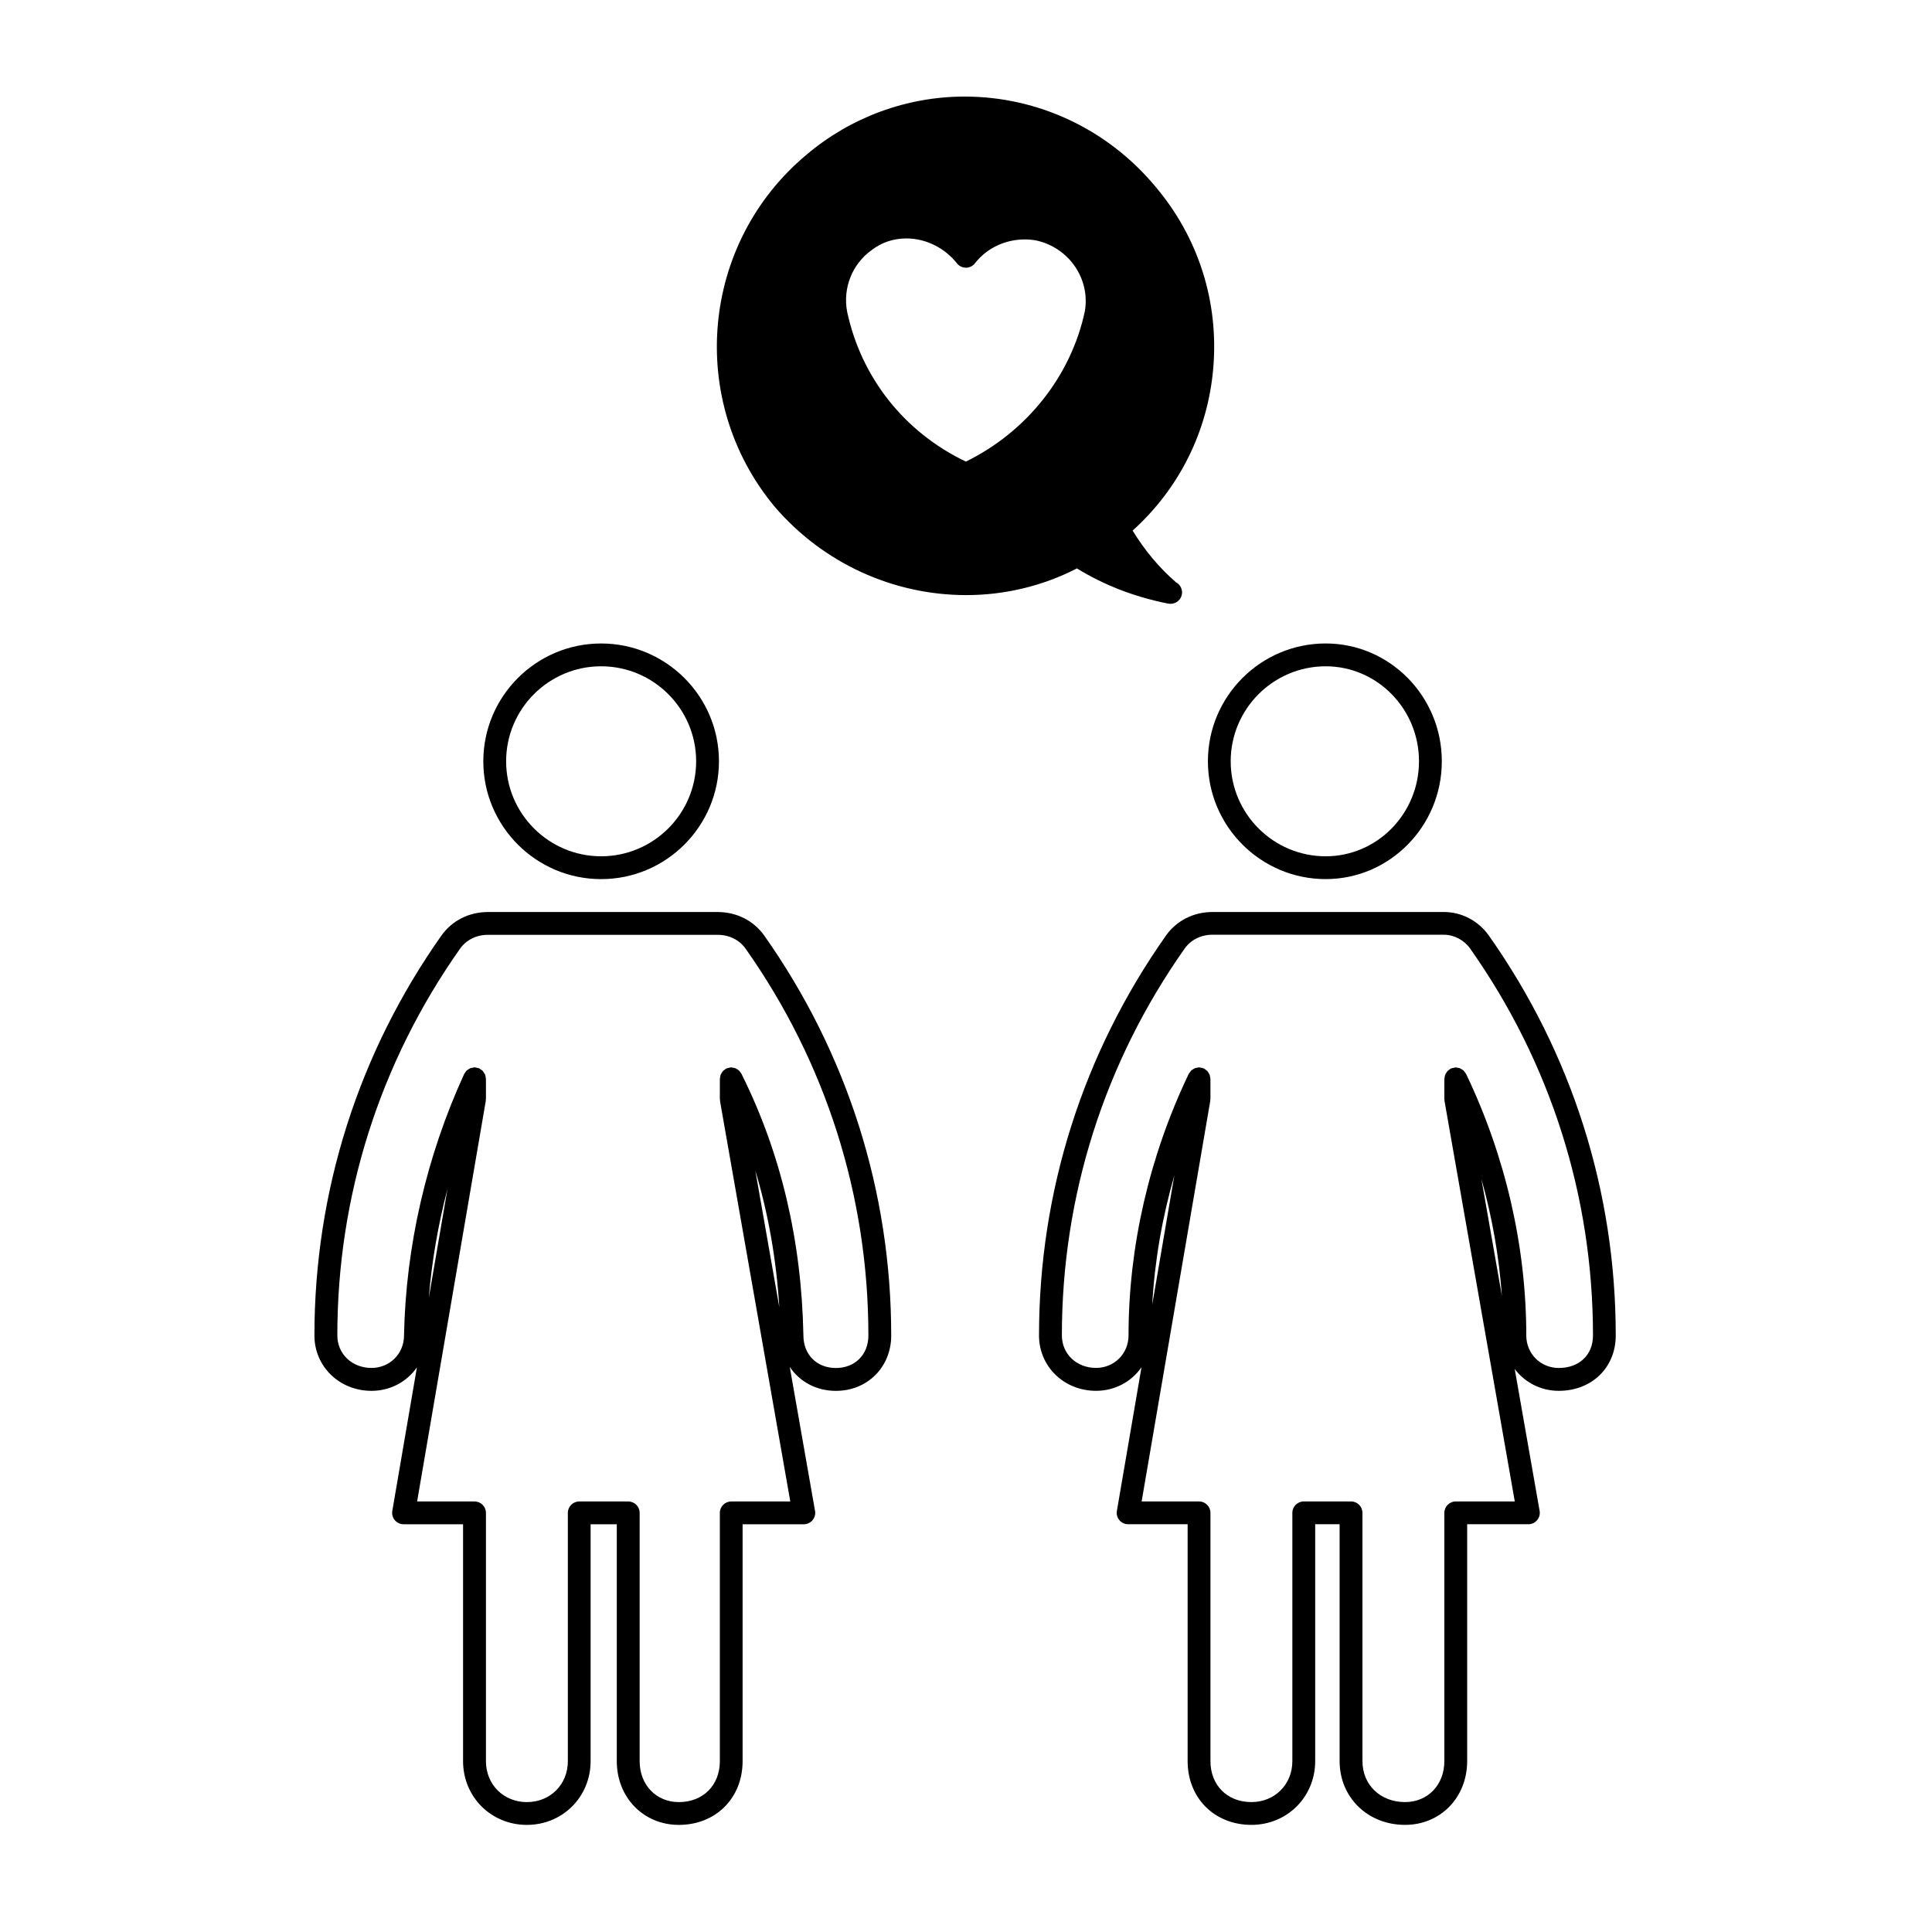
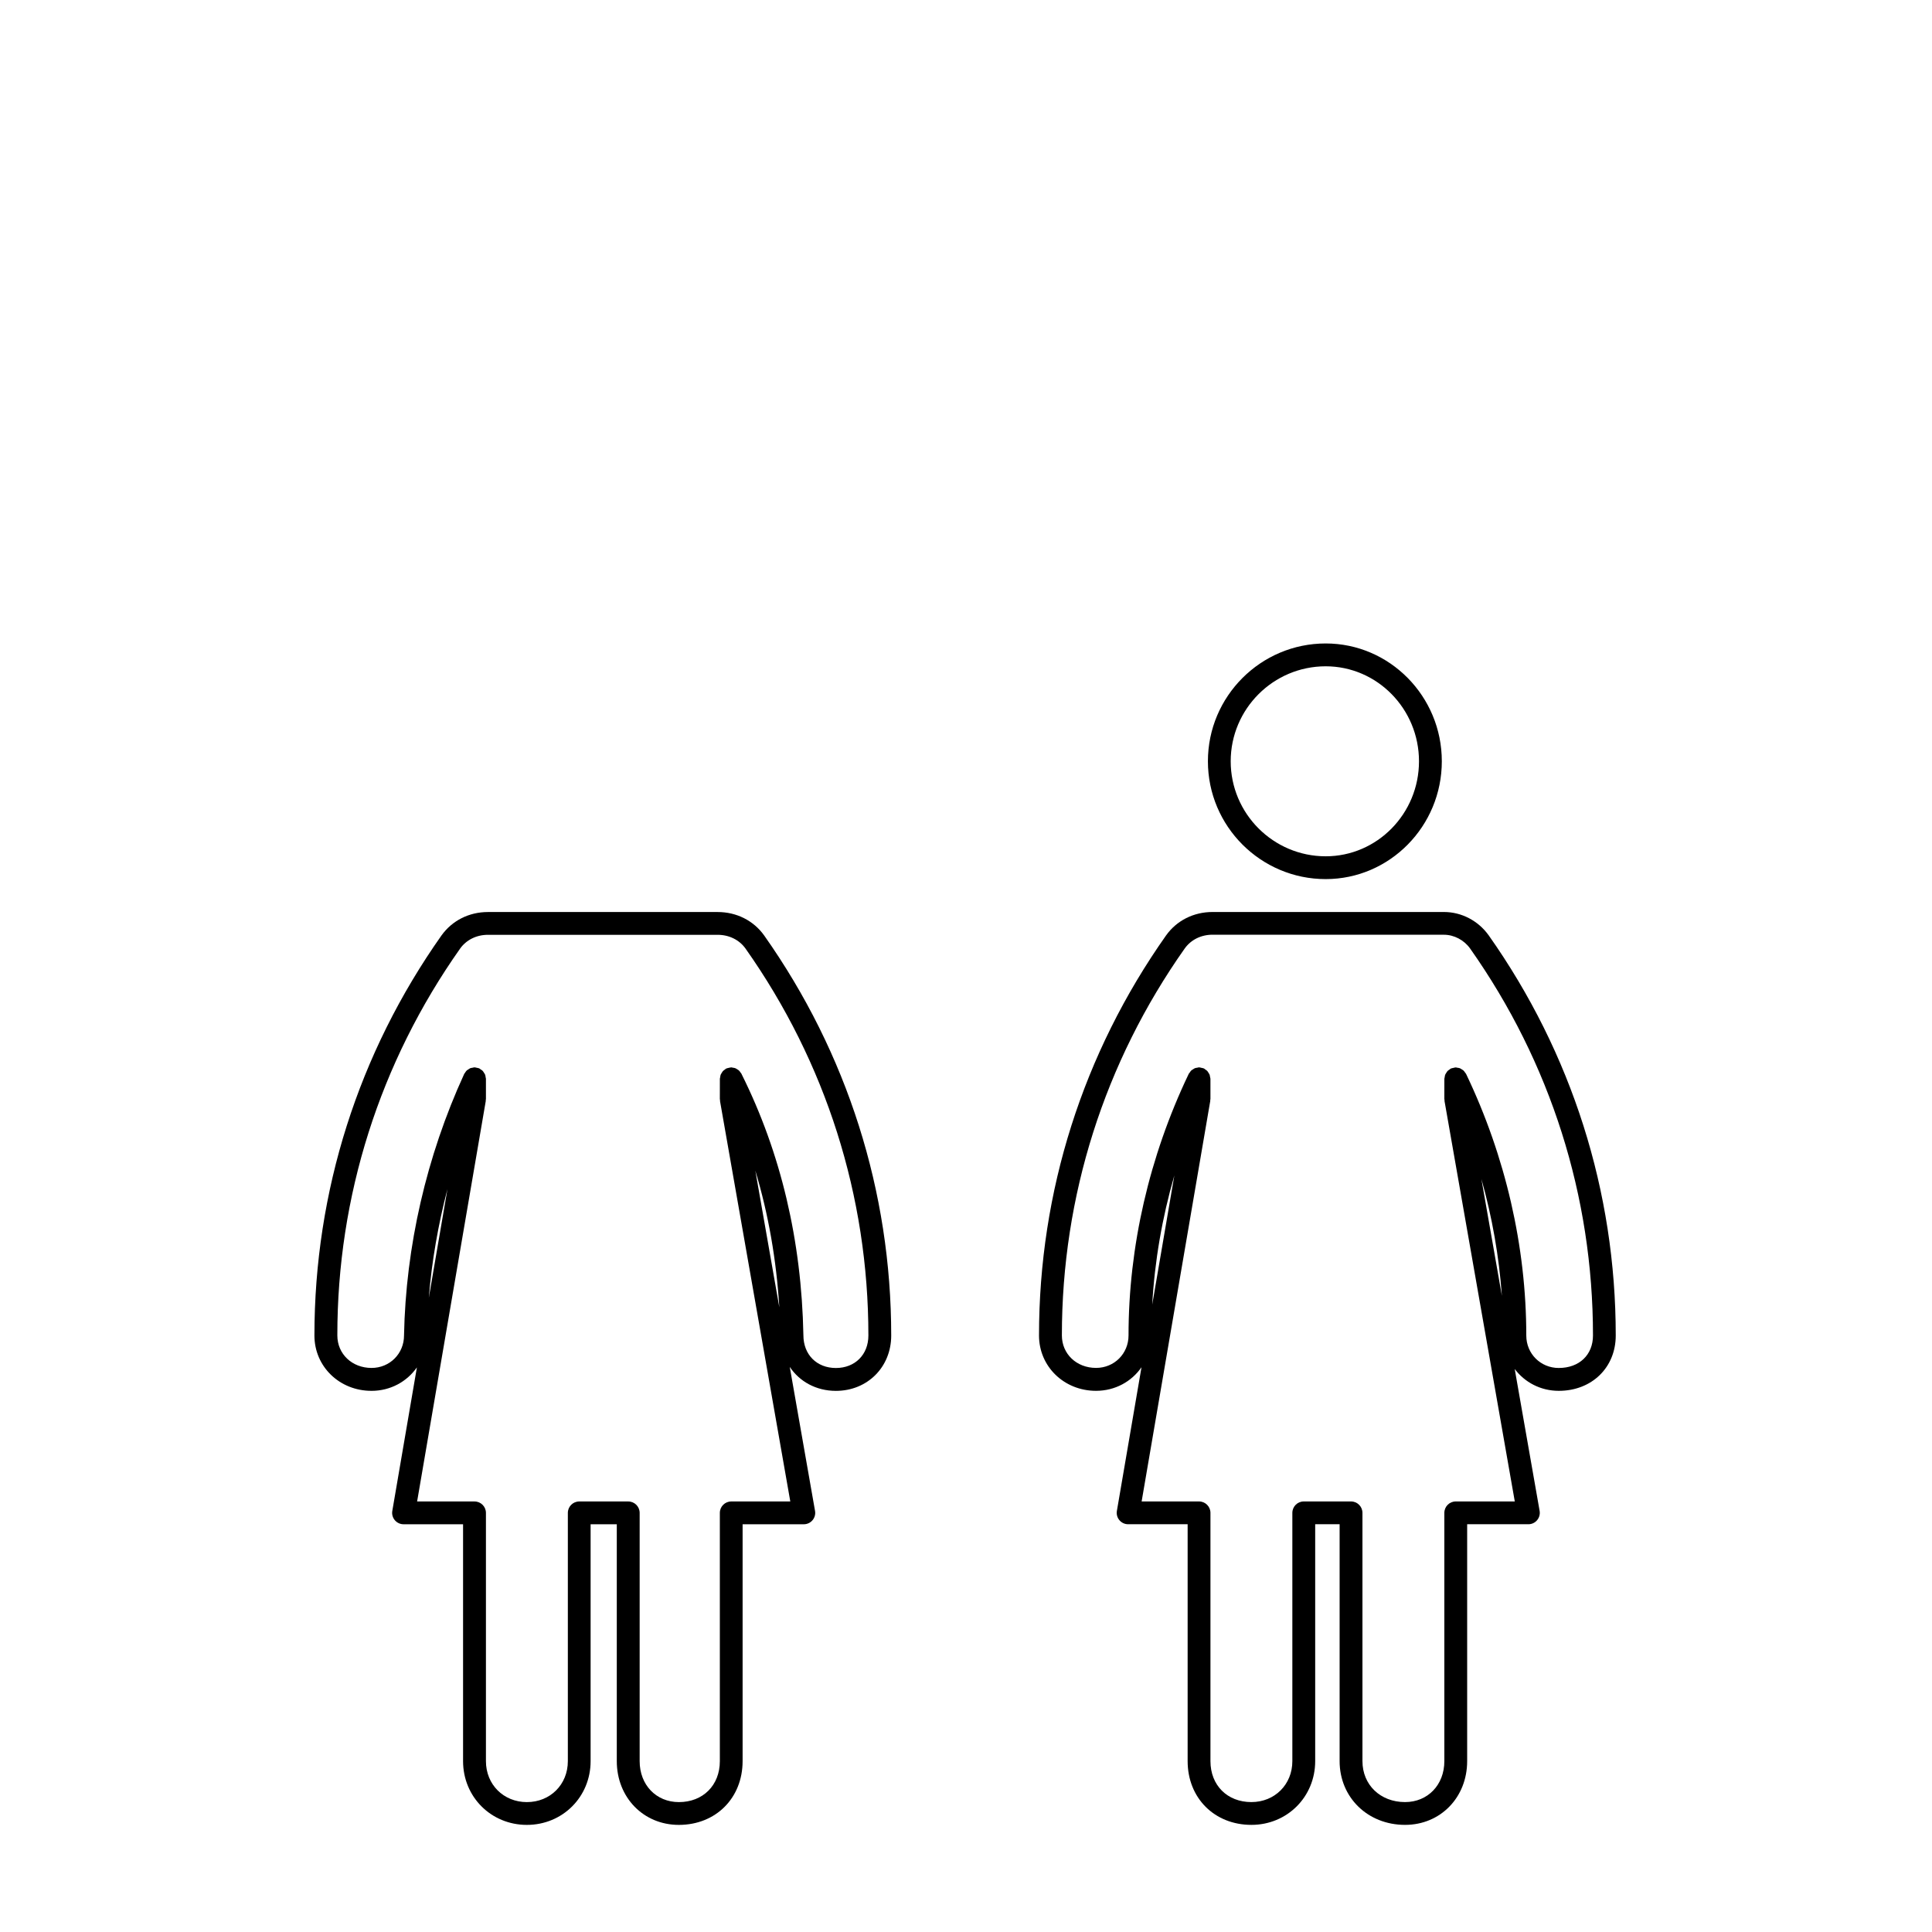
<svg xmlns="http://www.w3.org/2000/svg" fill="#000000" width="800px" height="800px" version="1.1" viewBox="144 144 512 512">
  <g>
    <path d="m495.32 376.97c16.969 0 30.777-14.008 30.777-31.223s-13.809-31.223-30.777-31.223c-17.211 0-31.211 14.008-31.211 31.223 0 17.219 14 31.223 31.211 31.223zm0-56.395c13.637 0 24.727 11.289 24.727 25.176s-11.09 25.176-24.727 25.176c-13.875 0-25.172-11.297-25.172-25.176 0-13.883 11.297-25.176 25.172-25.176z" />
-     <path d="m399.64 169.59c-15.297 0-30.172 5.473-41.883 15.391-28.051 23.383-31.84 65.25-8.414 93.359 12.773 14.848 31.27 23.367 50.754 23.367 10.219 0 20.305-2.438 29.297-7.07 7.309 4.481 15.23 7.531 24.148 9.32 0.203 0.039 0.398 0.059 0.594 0.059h0.055c1.707 0.004 3.066-1.336 3.066-3.023 0-1.148-0.641-2.144-1.578-2.656-4.394-3.793-8.188-8.305-11.527-13.723 12.359-11.133 19.922-26.293 21.367-42.965 1.531-17.625-3.918-34.754-15.336-48.219-12.621-15.148-31.043-23.84-50.543-23.84zm2.742 44.176c3.039-3.953 7.965-6.316 13.18-6.316 1.047 0 2.098 0.098 3.031 0.273 8.727 1.898 14.383 10.207 12.898 18.793-3.664 17.125-15.395 31.91-31.52 39.812-16.281-7.777-27.73-22.215-31.477-39.742-1.176-6.242 1.336-12.609 6.488-16.297 2.609-2.031 5.801-3.102 9.215-3.102 5.129 0 10.141 2.473 13.418 6.613 0.574 0.734 1.352 1.117 2.394 1.148 0.926-0.012 1.801-0.445 2.371-1.184z" />
-     <path d="m303.3 314.53c-17.215 0-31.215 14.008-31.215 31.223s14 31.223 31.215 31.223c17.219 0 31.23-14.008 31.23-31.223 0.004-17.219-14.008-31.223-31.23-31.223zm0 56.395c-13.875 0-25.172-11.297-25.172-25.176s11.289-25.176 25.172-25.176c13.887 0 25.184 11.289 25.184 25.176 0.004 13.887-11.297 25.176-25.184 25.176z" />
    <path d="m242.44 512.59c5.047 0 9.41-2.449 12.043-6.219l-6.519 38.043c-0.152 0.875 0.098 1.777 0.672 2.457 0.574 0.68 1.422 1.074 2.309 1.074h15.773v62.773c0 9.473 7.426 16.898 16.902 16.898 9.477 0 16.898-7.426 16.898-16.898v-62.773h6.938v62.773c0 9.629 7.07 16.898 16.445 16.898 9.789 0 16.898-7.109 16.898-16.898v-62.773h16.223c0.891 0 1.742-0.395 2.312-1.082 0.574-0.68 0.816-1.582 0.66-2.457l-6.699-38.164c2.586 3.883 7.004 6.352 12.227 6.352 8.359 0 14.66-6.309 14.66-14.66 0-38.16-11.645-74.824-33.684-106.05-2.816-3.93-7.301-6.188-12.312-6.188h-60.875c-5.004 0-9.48 2.258-12.309 6.203-22.031 31.211-33.676 67.875-33.676 106.03 0 8.207 6.637 14.656 15.113 14.656zm23.488-117.2c1.668-2.324 4.359-3.656 7.379-3.656h60.875c3.039 0 5.734 1.336 7.387 3.641 21.305 30.184 32.562 65.645 32.562 102.55 0 5.066-3.543 8.609-8.609 8.609-5.074 0-8.613-3.543-8.613-8.672-0.484-25.09-5.984-48.355-16.348-69.148 0-0.004-0.004-0.012-0.004-0.016-0.023-0.055-0.051-0.109-0.074-0.16-0.066-0.125-0.176-0.211-0.25-0.324-0.133-0.188-0.25-0.383-0.418-0.535-0.137-0.121-0.293-0.203-0.441-0.301-0.176-0.105-0.336-0.227-0.535-0.301-0.195-0.074-0.402-0.098-0.609-0.121-0.152-0.023-0.289-0.09-0.441-0.09-0.035 0-0.059 0.016-0.098 0.02-0.195 0-0.383 0.07-0.578 0.109-0.203 0.051-0.406 0.074-0.59 0.16-0.031 0.012-0.059 0.012-0.086 0.02-0.133 0.07-0.211 0.176-0.328 0.262-0.188 0.125-0.371 0.242-0.523 0.406-0.133 0.141-0.215 0.312-0.316 0.473-0.105 0.168-0.215 0.316-0.289 0.504-0.082 0.207-0.098 0.418-0.125 0.641-0.02 0.141-0.086 0.273-0.086 0.422l-0.008 5.383c0 0.09 0.047 0.168 0.051 0.262 0.012 0.09-0.02 0.172-0.004 0.262l18.625 106.11h-15.648c-1.672 0-3.023 1.355-3.023 3.027v65.797c0 6.394-4.465 10.848-10.852 10.848-6.027 0-10.398-4.566-10.398-10.848v-65.797c0-1.672-1.355-3.027-3.023-3.027h-12.984c-1.672 0-3.023 1.355-3.023 3.027v65.797c0 6.188-4.664 10.848-10.852 10.848-6.191 0-10.855-4.664-10.855-10.848v-65.797c0-1.672-1.355-3.027-3.023-3.027h-15.215l18.191-106.12c0.016-0.09-0.016-0.172-0.004-0.258 0.004-0.09 0.051-0.168 0.051-0.258v-5.371c0-0.152-0.066-0.289-0.086-0.434-0.035-0.23-0.051-0.465-0.137-0.676-0.074-0.191-0.203-0.336-0.312-0.516-0.105-0.156-0.18-0.324-0.312-0.465-0.172-0.176-0.383-0.301-0.59-0.43-0.117-0.074-0.203-0.176-0.328-0.238-0.012-0.012-0.023-0.004-0.039-0.012-0.195-0.09-0.422-0.105-0.641-0.152-0.176-0.035-0.352-0.105-0.527-0.105-0.016 0-0.031-0.012-0.051-0.012-0.18 0-0.336 0.07-0.516 0.102-0.203 0.039-0.398 0.051-0.586 0.117-0.211 0.086-0.383 0.223-0.562 0.344-0.141 0.102-0.293 0.16-0.414 0.281-0.18 0.172-0.312 0.387-0.441 0.605-0.07 0.109-0.172 0.191-0.227 0.312-0.012 0.023-0.02 0.051-0.031 0.07-0.004 0.012-0.004 0.02-0.012 0.031-9.945 21.73-15.441 45.641-15.895 69.191 0 4.832-3.785 8.609-8.609 8.609-5.168 0-9.062-3.699-9.062-8.609-0.02-36.895 11.246-72.352 32.535-102.52zm84.602 95.066-6.359-36.223c3.461 11.496 5.578 23.609 6.359 36.223zm-92.891-2.531c0.789-9.664 2.465-19.316 4.938-28.797z" />
    <path d="m538.52 391.88c-2.766-3.879-7.203-6.191-11.859-6.191h-61.324c-5.012 0-9.496 2.258-12.312 6.203-22.027 31.211-33.676 67.875-33.676 106.03 0 8.219 6.637 14.66 15.105 14.66 5.059 0 9.426-2.453 12.055-6.246l-6.523 38.074c-0.152 0.875 0.09 1.777 0.672 2.457 0.57 0.68 1.414 1.074 2.309 1.074h15.77v62.773c0 9.785 7.109 16.898 16.898 16.898 9.48 0 16.906-7.426 16.906-16.898v-62.773h6.473v62.773c0 9.629 7.457 16.898 17.34 16.898 9.383 0 16.461-7.266 16.461-16.898v-62.773h16.227c0.898 0 1.742-0.395 2.312-1.082 0.574-0.68 0.816-1.582 0.664-2.457l-6.602-37.605c2.648 3.516 6.836 5.789 11.68 5.789 8.746 0 15.094-6.172 15.094-14.66 0.008-38.164-11.637-74.828-33.668-106.05zm18.582 114.65c-4.832 0-8.621-3.777-8.621-8.609 0-23.52-5.5-47.438-15.895-69.199-0.004-0.004-0.012-0.016-0.016-0.023-0.016-0.039-0.031-0.082-0.051-0.117-0.066-0.133-0.176-0.215-0.258-0.336-0.125-0.191-0.246-0.387-0.414-0.539-0.137-0.133-0.309-0.215-0.469-0.316-0.168-0.105-0.316-0.227-0.508-0.297-0.203-0.082-0.414-0.098-0.629-0.125-0.156-0.023-0.297-0.09-0.453-0.09-0.023 0-0.047 0.012-0.07 0.012-0.191 0.004-0.371 0.074-0.562 0.117-0.207 0.047-0.418 0.066-0.605 0.152-0.023 0.004-0.047 0.004-0.07 0.016-0.125 0.066-0.215 0.176-0.332 0.258-0.191 0.125-0.395 0.246-0.551 0.414-0.125 0.137-0.207 0.301-0.312 0.465-0.105 0.168-0.227 0.324-0.301 0.516-0.082 0.203-0.098 0.414-0.125 0.629-0.023 0.152-0.09 0.293-0.09 0.453l-0.004 5.352c0 0.09 0.039 0.168 0.051 0.262 0.012 0.09-0.02 0.172-0.004 0.262l18.621 106.11h-15.645c-1.672 0-3.023 1.355-3.023 3.027v65.797c0 6.281-4.379 10.848-10.414 10.848-6.543 0-11.289-4.566-11.289-10.848v-65.797c0-1.672-1.359-3.027-3.027-3.027h-12.523c-1.668 0-3.027 1.355-3.027 3.027v65.797c0 6.188-4.664 10.848-10.855 10.848-6.394 0-10.848-4.457-10.848-10.848v-65.797c0-1.672-1.359-3.027-3.027-3.027h-15.211l18.184-106.12c0.02-0.09-0.012-0.172-0.004-0.258 0.004-0.09 0.055-0.168 0.055-0.258v-5.371c0-0.16-0.07-0.301-0.098-0.453-0.035-0.215-0.051-0.43-0.125-0.629-0.074-0.188-0.191-0.344-0.301-0.516-0.105-0.16-0.18-0.324-0.312-0.465-0.156-0.168-0.352-0.289-0.543-0.414-0.117-0.082-0.203-0.191-0.336-0.258-0.02-0.012-0.039-0.012-0.059-0.016-0.191-0.09-0.402-0.105-0.609-0.152-0.191-0.047-0.371-0.109-0.562-0.117-0.023 0-0.047-0.012-0.07-0.012-0.16 0-0.301 0.066-0.453 0.09-0.211 0.035-0.43 0.051-0.629 0.125-0.188 0.07-0.336 0.191-0.508 0.297-0.16 0.105-0.328 0.188-0.473 0.316-0.168 0.152-0.281 0.348-0.406 0.539-0.082 0.121-0.191 0.207-0.258 0.336-0.02 0.039-0.035 0.082-0.055 0.117 0 0.012-0.004 0.02-0.012 0.023-10.398 21.77-15.898 45.691-15.898 69.199 0 4.832-3.777 8.609-8.609 8.609-5.164 0-9.055-3.699-9.055-8.609 0-36.898 11.254-72.363 32.551-102.54 1.664-2.324 4.348-3.656 7.387-3.656l61.316 0.012c2.672 0 5.332 1.402 6.926 3.641 21.305 30.184 32.566 65.645 32.566 102.55 0 5.16-3.641 8.617-9.051 8.617zm-15.086-19.125-5.43-30.961c2.871 10.168 4.68 20.562 5.43 30.961zm-92.664 2.328c0.641-11.488 2.621-23.004 5.863-34.234z" />
  </g>
</svg>